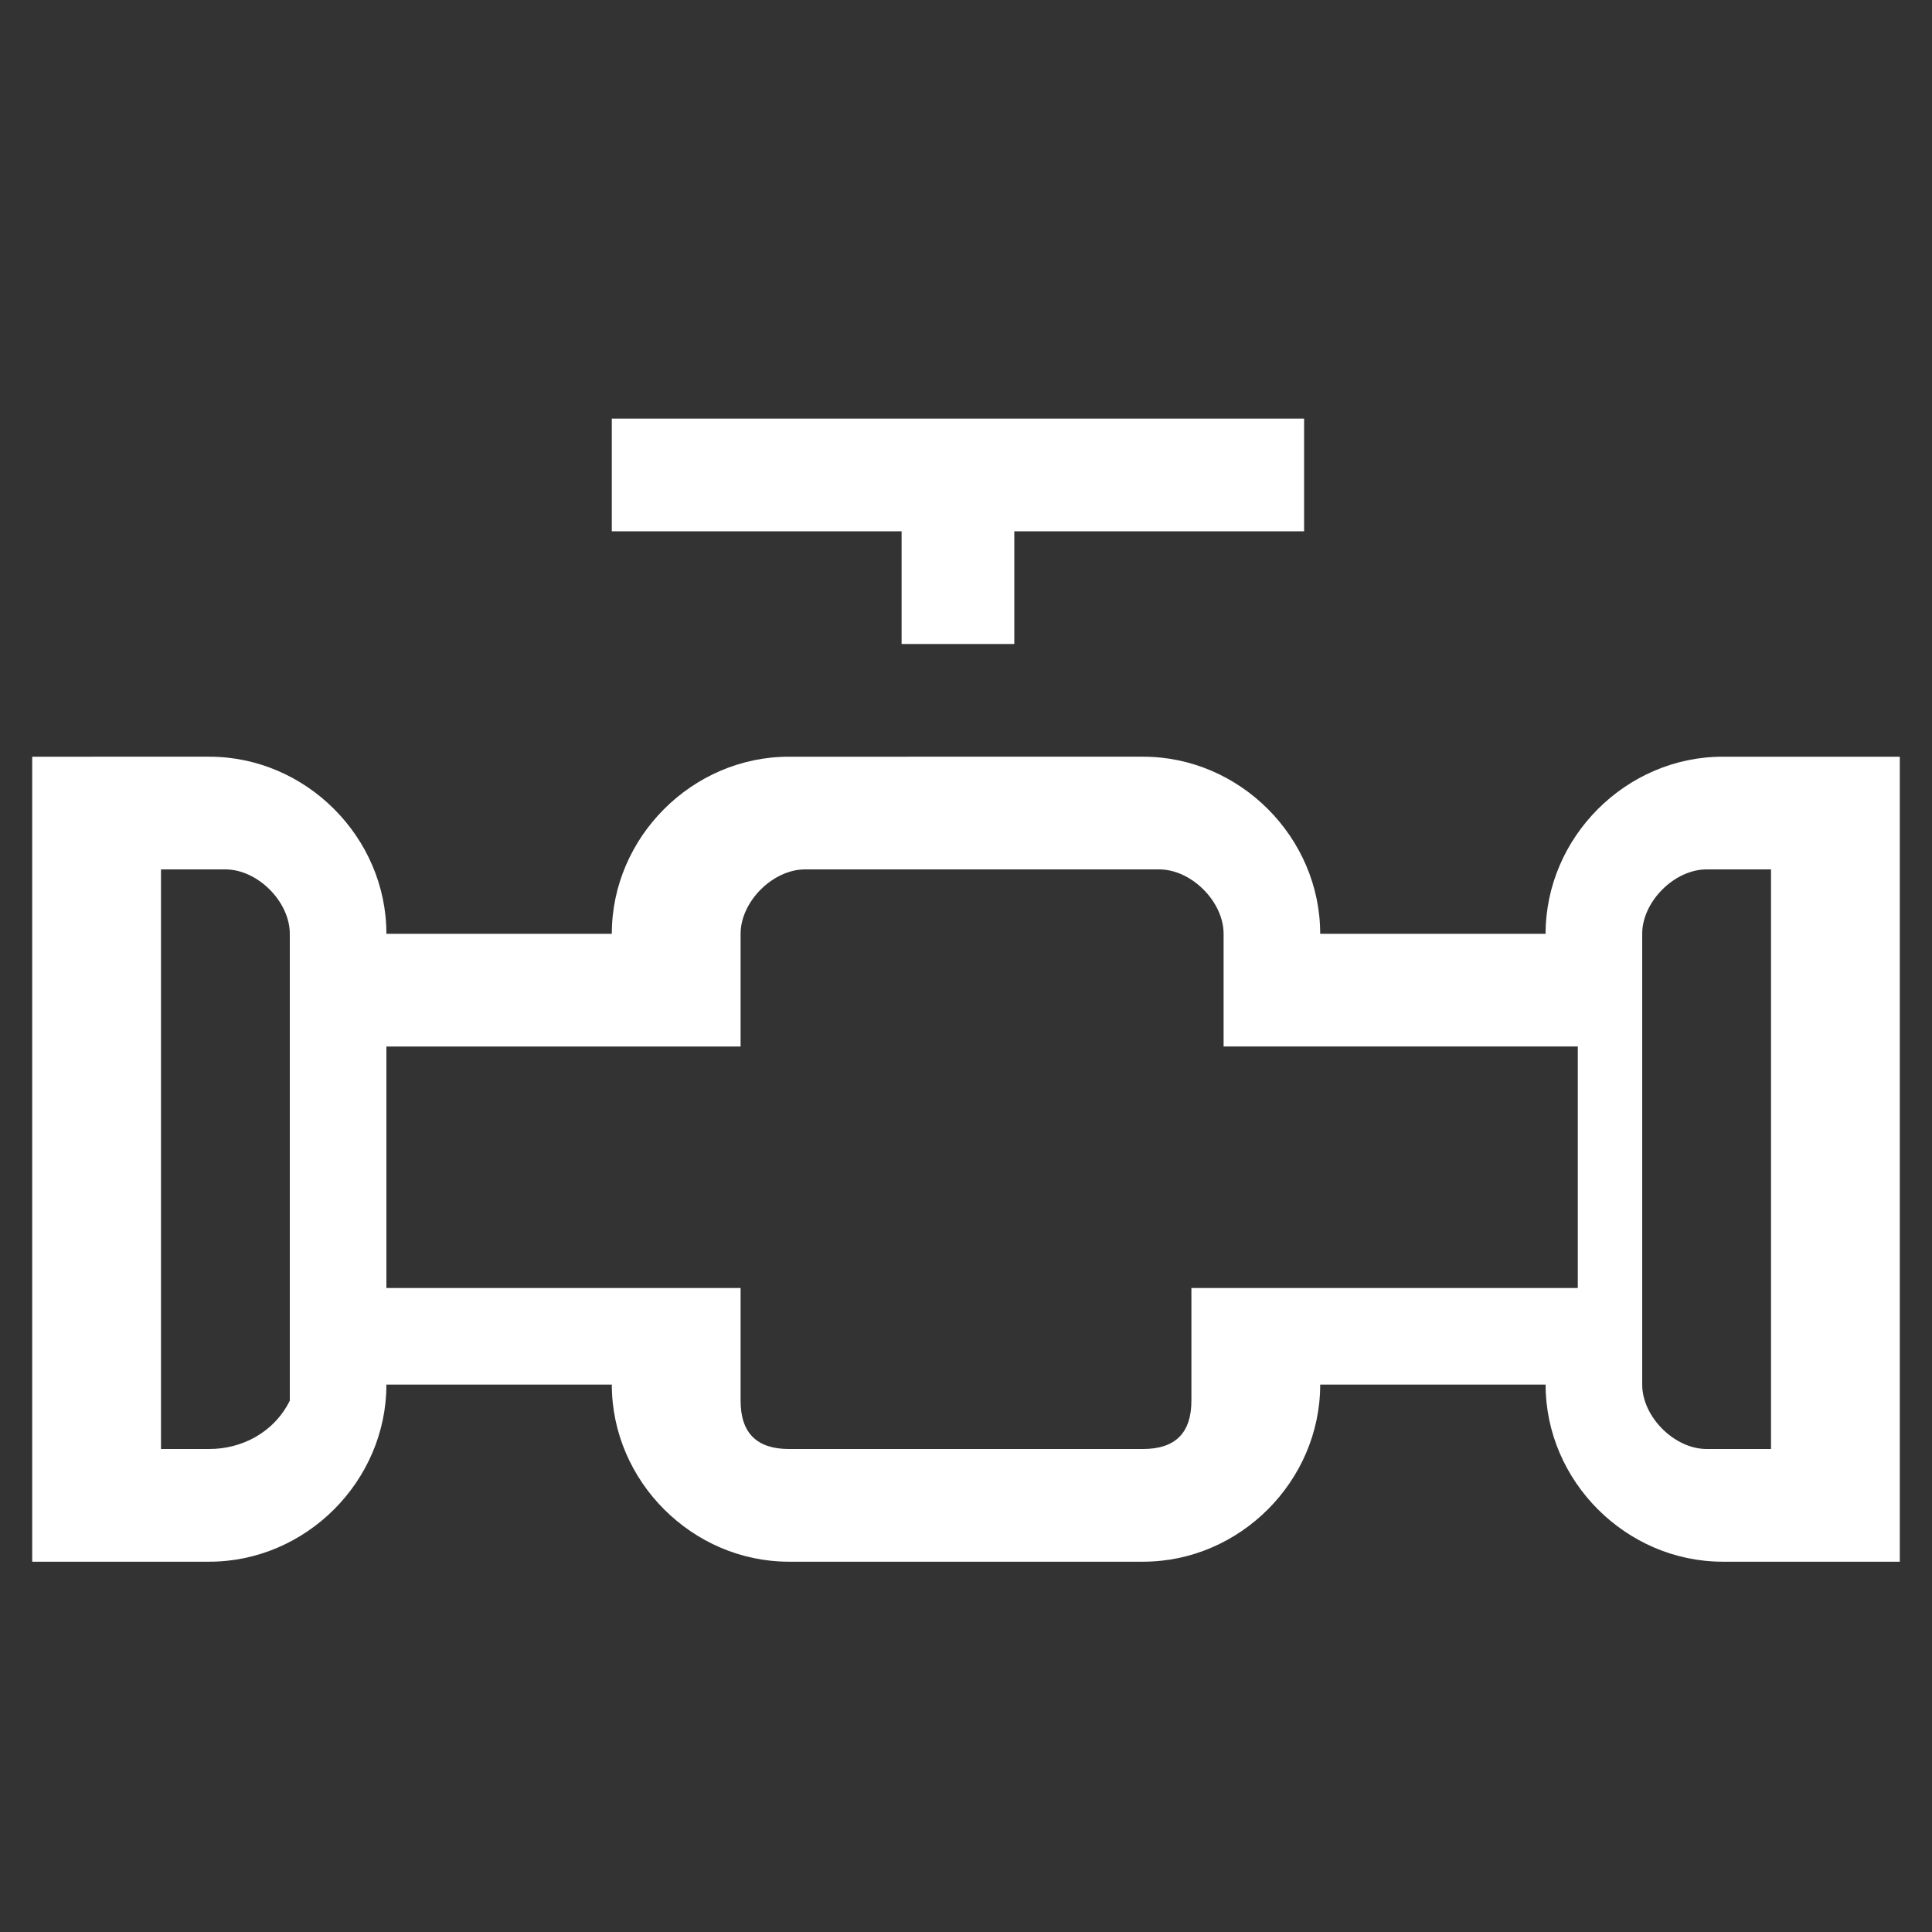
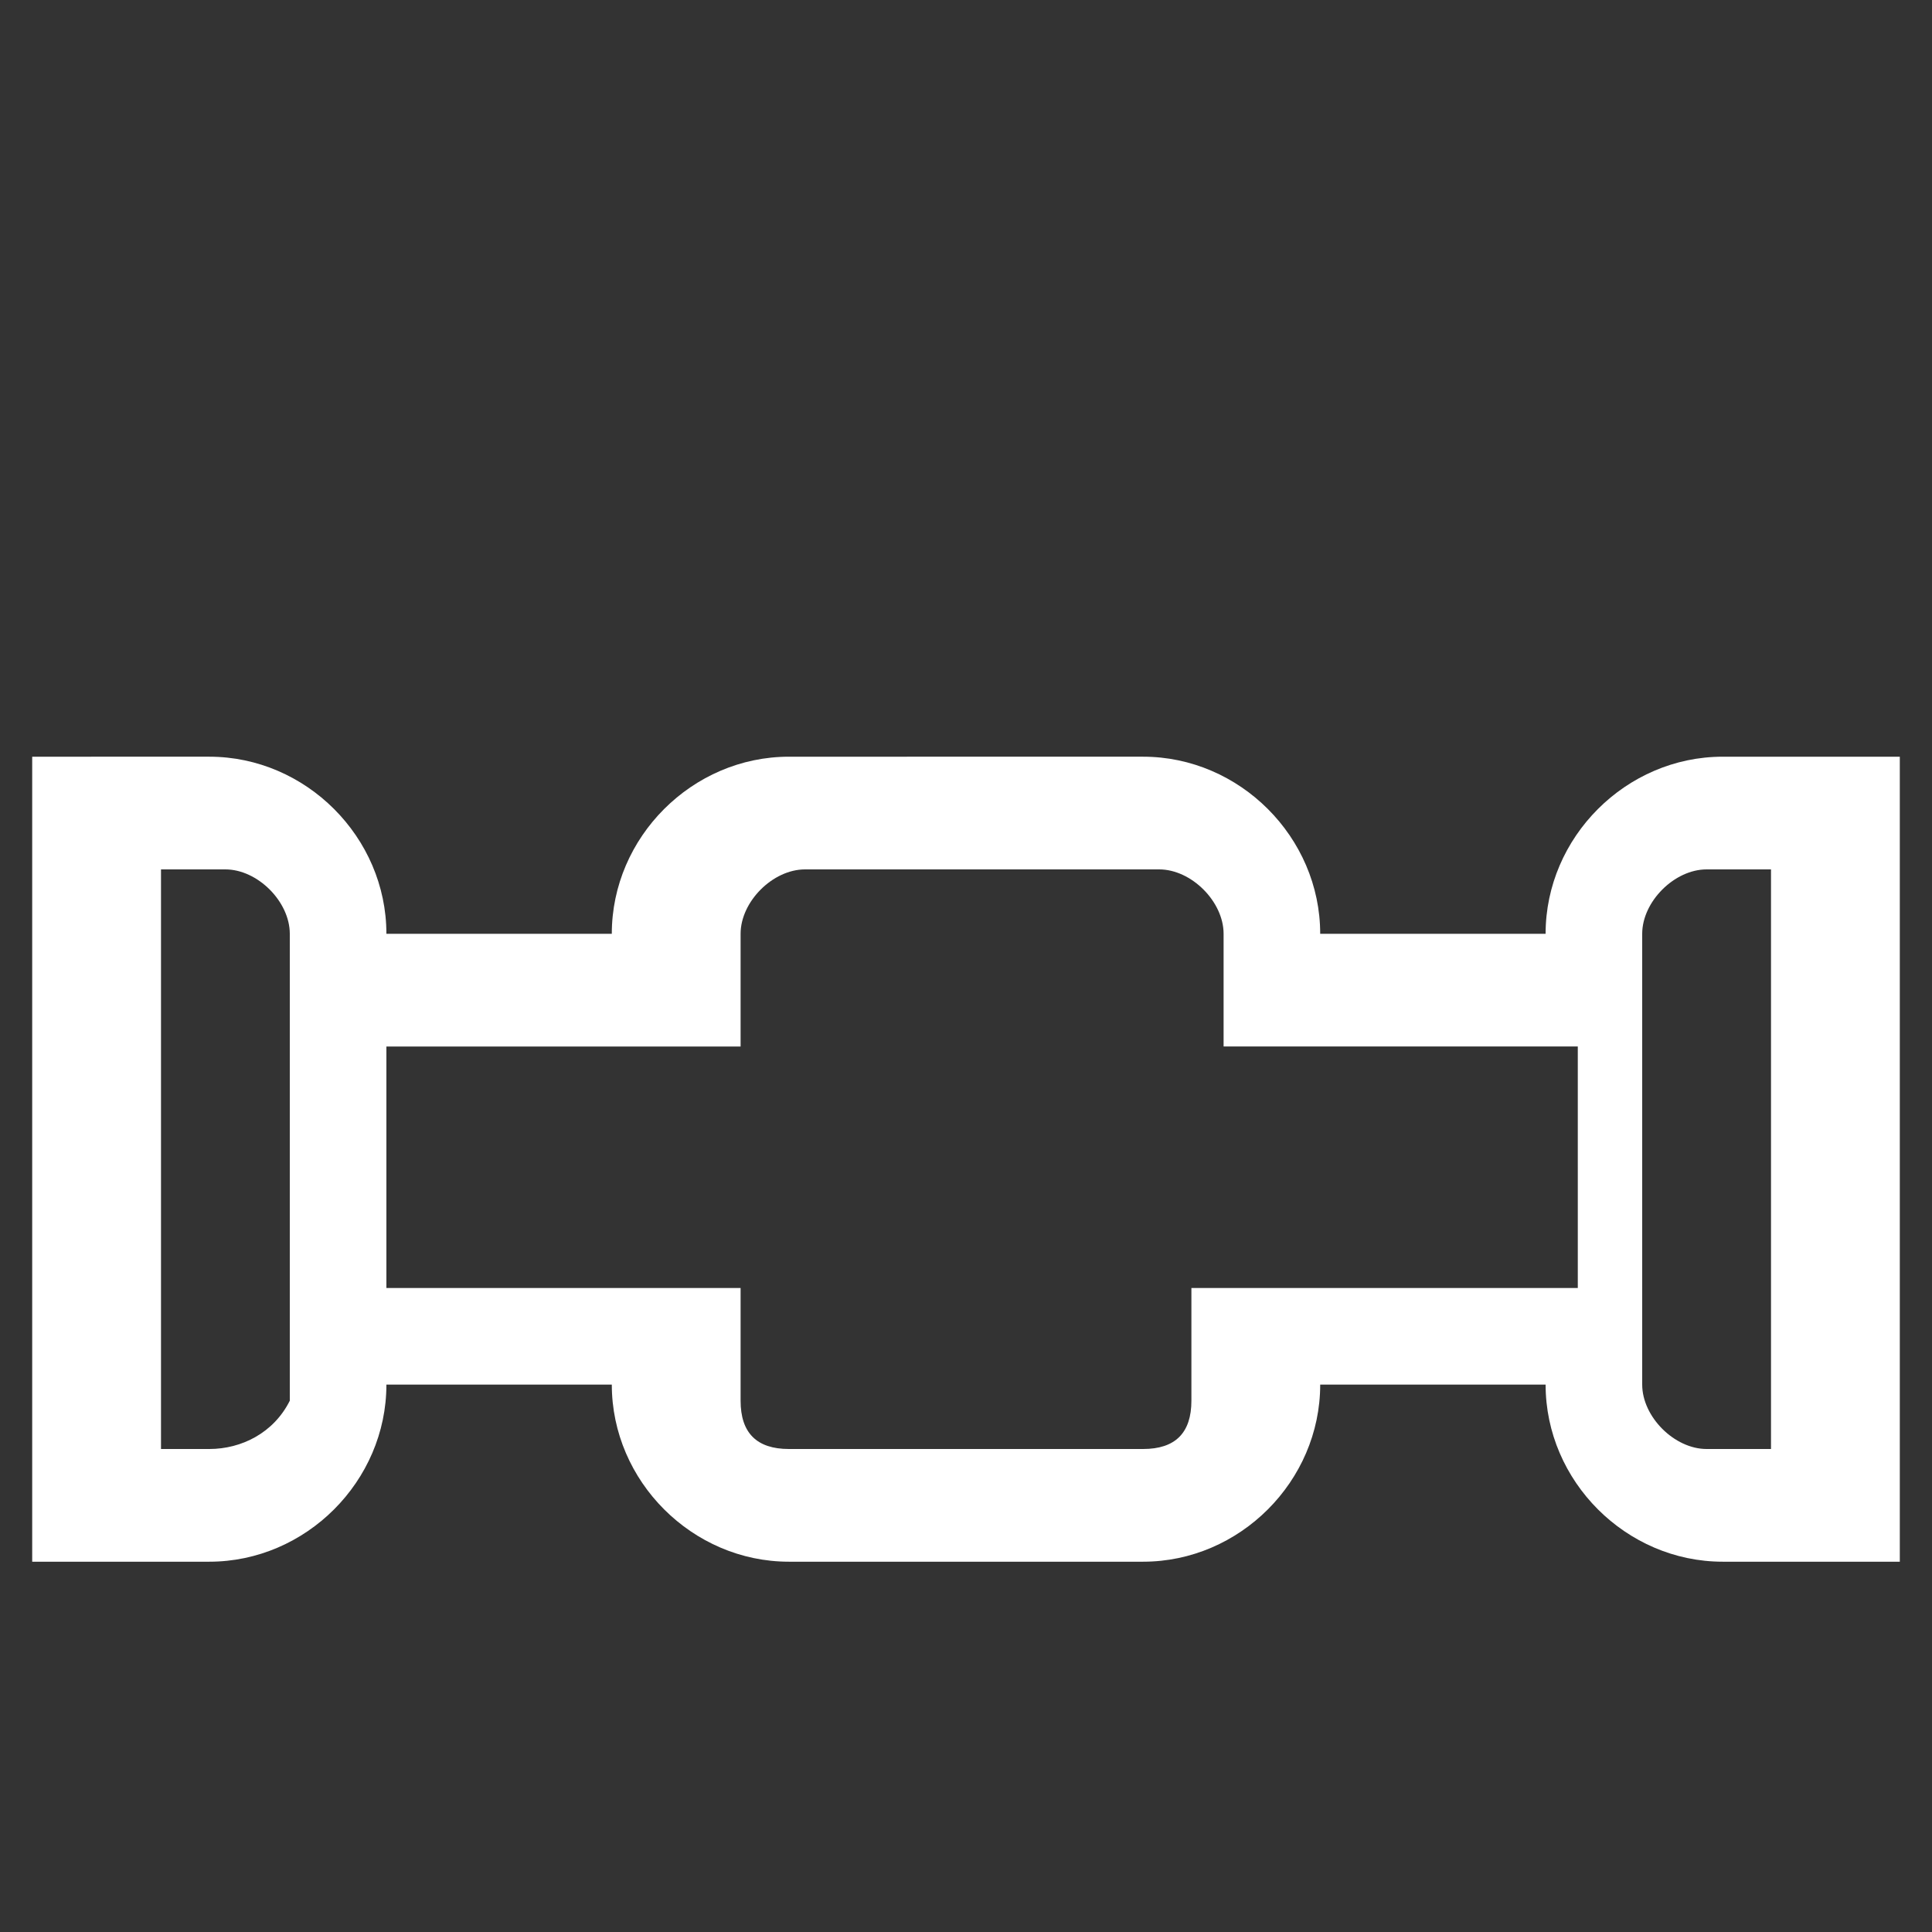
<svg xmlns="http://www.w3.org/2000/svg" version="1.1" id="Layer_1" x="0px" y="0px" viewBox="0 0 12 12" style="enable-background:new 0 0 12 12;" xml:space="preserve">
  <rect x="0" y="0" width="12" height="12" fill="#333333" stroke="none" />
  <style type="text/css">
	.st0{fill:#FFFFFF;}
</style>
  <g>
    <path class="st0" d="M10.7,4.7c-0.6,0-1.1,0.5-1.1,1.1H8.2c0-0.6-0.5-1.1-1.1-1.1H4.9c-0.6,0-1.1,0.5-1.1,1.1H2.4   c0-0.6-0.5-1.1-1.1-1.1H0.2v5h1.1c0.6,0,1.1-0.5,1.1-1.1h1.4c0,0.6,0.5,1.1,1.1,1.1h2.2c0.6,0,1.1-0.5,1.1-1.1h1.4   c0,0.6,0.5,1.1,1.1,1.1h1.1v-5H10.7z M1.3,9H1V5.4h0.4c0.2,0,0.4,0.2,0.4,0.4v2.9C1.7,8.9,1.5,9,1.3,9 M7.4,8v0.7   C7.4,8.9,7.3,9,7.1,9H4.9C4.7,9,4.6,8.9,4.6,8.7V8H2.4V6.5h2.2V5.8c0-0.2,0.2-0.4,0.4-0.4h2.2c0.2,0,0.4,0.2,0.4,0.4v0.7h2.2V8H7.4   z M11,9h-0.4c-0.2,0-0.4-0.2-0.4-0.4V5.8c0-0.2,0.2-0.4,0.4-0.4H11V9z" />
-     <path class="st0" d="M8.2,2.6H3.8v0.7h1.8V4h0.7V3.3h1.8V2.6z" />
  </g>
</svg>